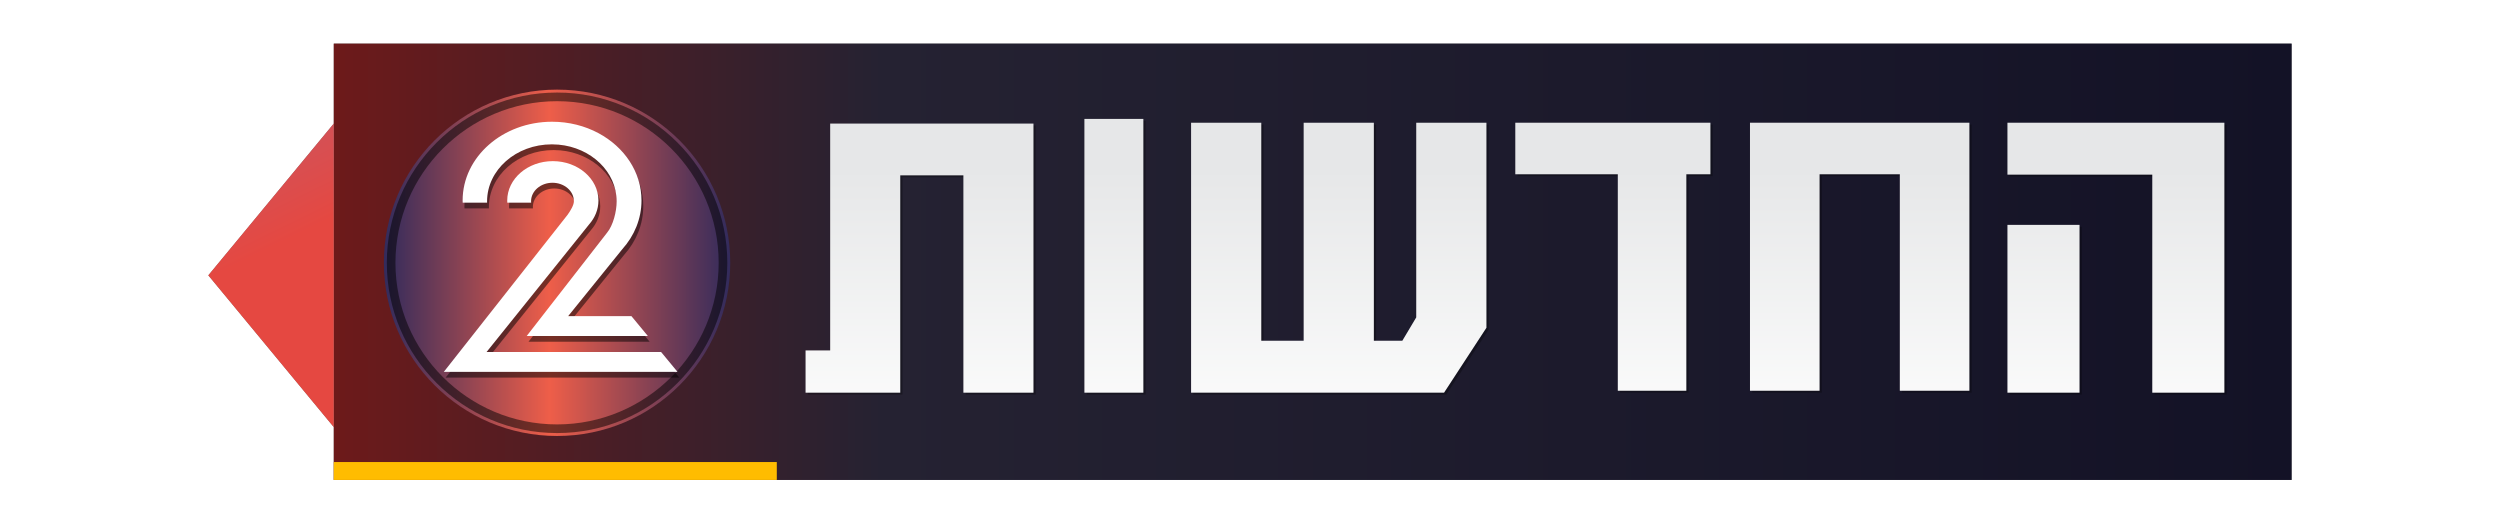
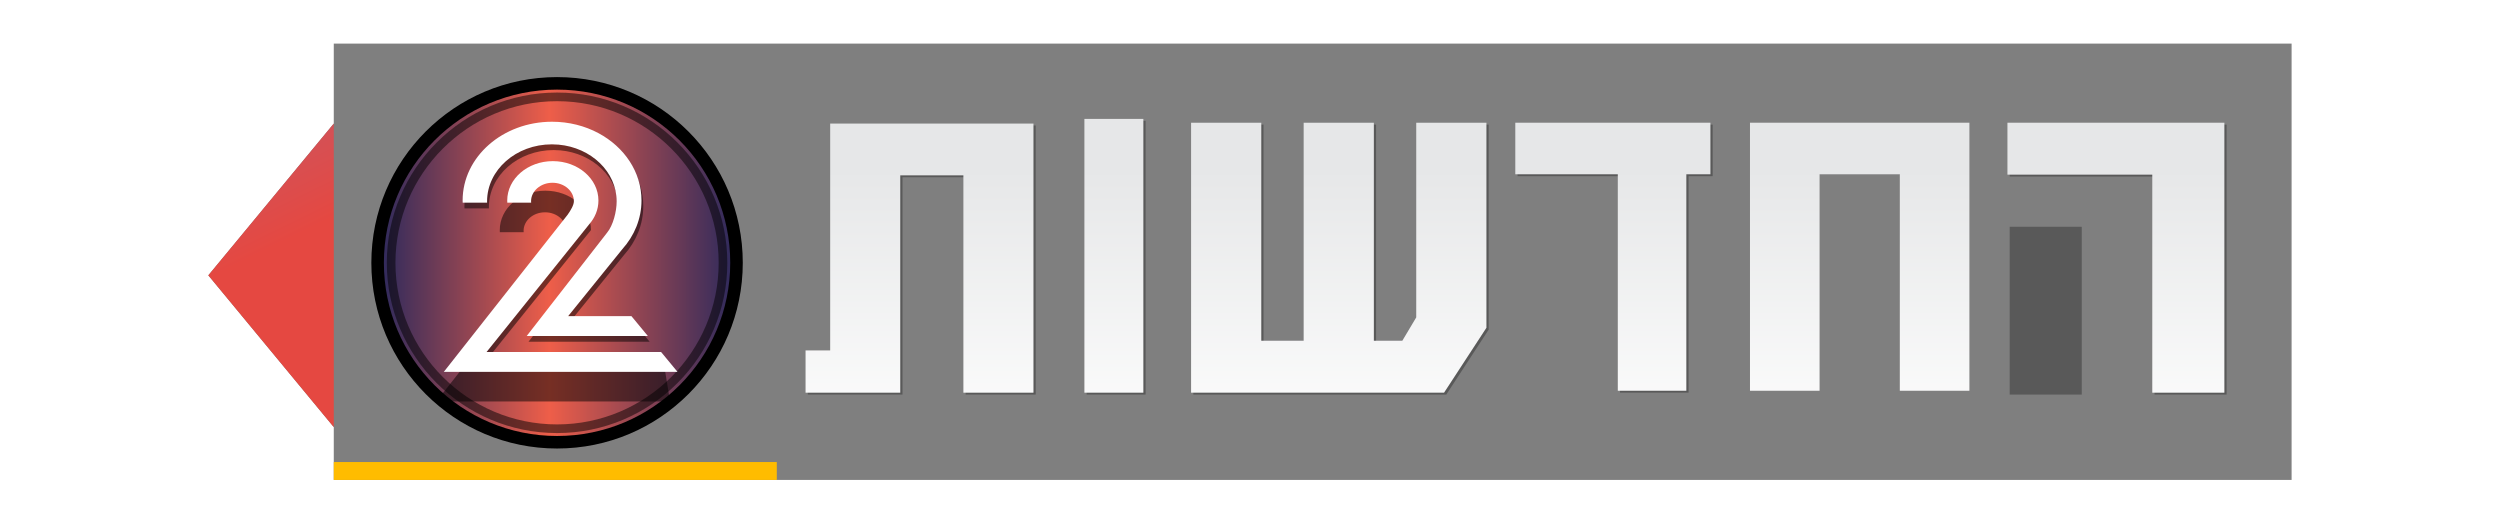
<svg xmlns="http://www.w3.org/2000/svg" version="1.1" id="Layer_1" x="0px" y="0px" width="1314.48px" height="275.28px" viewBox="0 0 1314.48 275.28" enable-background="new 0 0 1314.48 275.28" xml:space="preserve">
  <filter id="AI_GaussianBlur_7">
    <feGaussianBlur stdDeviation="7" />
  </filter>
  <filter id="AI_GaussianBlur_4">
    <feGaussianBlur stdDeviation="4" />
  </filter>
  <g>
    <g>
      <g>
        <circle cx="292.899" cy="138.18" r="97.647" />
      </g>
    </g>
    <g>
      <g opacity="0.5" filter="url(#AI_GaussianBlur_7)">
        <polygon points="175.498,22.941 175.498,64.975 109.537,144.771 175.498,224.568 175.498,252.352 1204.908,252.352      1204.908,22.941    " />
      </g>
      <linearGradient id="SVGID_1_" gradientUnits="userSpaceOnUse" x1="175.498" y1="137.647" x2="1204.908" y2="137.647">
        <stop offset="0" style="stop-color:#6D1A1A" />
        <stop offset="0.28" style="stop-color:#252232" />
        <stop offset="1" style="stop-color:#131226" />
      </linearGradient>
-       <rect x="175.498" y="22.941" fill="url(#SVGID_1_)" width="1029.41" height="229.41" />
      <g opacity="0.3" filter="url(#AI_GaussianBlur_4)">
        <polygon points="437.677,185.249 424.73,185.249 424.73,207.469 474.523,207.469 474.523,93.196 507.719,93.196 507.719,207.469      544.565,207.469 544.565,65.975 437.677,65.975    " />
        <rect x="1056.671" y="119.234" width="37.908" height="88.234" />
        <polygon points="1056.671,65.522 1056.671,92.829 1132.828,92.829 1132.828,207.469 1170.735,207.469 1170.735,65.522    " />
-         <polygon points="921.303,206.452 957.892,206.452 957.892,92.634 1000.083,92.634 1000.083,206.452 1036.672,206.452      1036.672,65.522 921.303,65.522    " />
        <polygon points="797.907,92.634 851.802,92.634 851.802,206.452 887.841,206.452 887.841,92.634 900.504,92.634 900.504,65.522      797.907,65.522    " />
        <polygon points="745.817,167.889 738.503,180.162 723.538,180.162 723.538,65.522 686.627,65.522 686.627,180.162      664.349,180.162 664.349,65.522 627.437,65.522 627.437,207.469 760.45,207.469 782.729,173.332 782.729,65.522 745.817,65.522         " />
        <rect x="571.346" y="63.522" width="31.004" height="143.946" />
      </g>
      <g>
        <linearGradient id="SVGID_2_" gradientUnits="userSpaceOnUse" x1="483.473" y1="240.587" x2="483.473" y2="66.465">
          <stop offset="0" style="stop-color:#FFFFFF" />
          <stop offset="0.871" style="stop-color:#E6E7E8" />
        </linearGradient>
        <polygon fill="url(#SVGID_2_)" points="436.502,184.249 423.556,184.249 423.556,206.469 473.349,206.469 473.349,92.196      506.544,92.196 506.544,206.469 543.391,206.469 543.391,64.975 436.502,64.975    " />
        <linearGradient id="SVGID_3_" gradientUnits="userSpaceOnUse" x1="1074.45" y1="240.587" x2="1074.45" y2="66.465">
          <stop offset="0" style="stop-color:#FFFFFF" />
          <stop offset="0.871" style="stop-color:#E6E7E8" />
        </linearGradient>
-         <rect x="1055.496" y="118.234" fill="url(#SVGID_3_)" width="37.908" height="88.234" />
        <linearGradient id="SVGID_4_" gradientUnits="userSpaceOnUse" x1="1112.528" y1="240.587" x2="1112.528" y2="66.465">
          <stop offset="0" style="stop-color:#FFFFFF" />
          <stop offset="0.871" style="stop-color:#E6E7E8" />
        </linearGradient>
        <polygon fill="url(#SVGID_4_)" points="1055.496,64.522 1055.496,91.829 1131.653,91.829 1131.653,206.469 1169.561,206.469      1169.561,64.522    " />
        <linearGradient id="SVGID_5_" gradientUnits="userSpaceOnUse" x1="977.812" y1="240.587" x2="977.812" y2="66.465">
          <stop offset="0" style="stop-color:#FFFFFF" />
          <stop offset="0.871" style="stop-color:#E6E7E8" />
        </linearGradient>
        <polygon fill="url(#SVGID_5_)" points="920.128,205.452 956.717,205.452 956.717,91.634 998.908,91.634 998.908,205.452      1035.497,205.452 1035.497,64.522 920.128,64.522    " />
        <linearGradient id="SVGID_6_" gradientUnits="userSpaceOnUse" x1="848.031" y1="240.587" x2="848.031" y2="66.465">
          <stop offset="0" style="stop-color:#FFFFFF" />
          <stop offset="0.871" style="stop-color:#E6E7E8" />
        </linearGradient>
        <polygon fill="url(#SVGID_6_)" points="796.732,91.634 850.627,91.634 850.627,205.452 886.666,205.452 886.666,91.634      899.329,91.634 899.329,64.522 796.732,64.522    " />
        <linearGradient id="SVGID_7_" gradientUnits="userSpaceOnUse" x1="703.908" y1="240.587" x2="703.908" y2="66.465">
          <stop offset="0" style="stop-color:#FFFFFF" />
          <stop offset="0.871" style="stop-color:#E6E7E8" />
        </linearGradient>
        <polygon fill="url(#SVGID_7_)" points="744.643,166.889 737.328,179.162 722.363,179.162 722.363,64.522 685.452,64.522      685.452,179.162 663.174,179.162 663.174,64.522 626.262,64.522 626.262,206.469 759.275,206.469 781.554,172.332      781.554,64.522 744.643,64.522    " />
        <linearGradient id="SVGID_8_" gradientUnits="userSpaceOnUse" x1="585.673" y1="240.587" x2="585.673" y2="66.465">
          <stop offset="0" style="stop-color:#FFFFFF" />
          <stop offset="0.871" style="stop-color:#E6E7E8" />
        </linearGradient>
        <rect x="570.171" y="62.522" fill="url(#SVGID_8_)" width="31.004" height="143.946" />
      </g>
      <rect x="175.498" y="242.939" fill="#FFBC00" width="232.939" height="9.412" />
      <linearGradient id="SVGID_9_" gradientUnits="userSpaceOnUse" x1="96.081" y1="11.467" x2="198.435" y2="217.349">
        <stop offset="0" style="stop-color:#B4617D" />
        <stop offset="0.554" style="stop-color:#E54841" />
      </linearGradient>
      <polygon fill="url(#SVGID_9_)" points="109.537,144.771 175.498,224.568 175.498,64.975   " />
    </g>
    <g>
      <g>
        <linearGradient id="SVGID_10_" gradientUnits="userSpaceOnUse" x1="201.841" y1="138.179" x2="383.956" y2="138.179">
          <stop offset="0" style="stop-color:#322B5C" />
          <stop offset="0.478" style="stop-color:#EE5E49" />
          <stop offset="1" style="stop-color:#322B5C" />
        </linearGradient>
        <circle fill="url(#SVGID_10_)" cx="292.898" cy="138.179" r="91.058" />
      </g>
    </g>
    <g opacity="0.5" filter="url(#AI_GaussianBlur_4)">
      <path d="M292.898,227.7c-49.363,0-89.522-40.159-89.522-89.521s40.159-89.522,89.522-89.522c49.361,0,89.521,40.16,89.521,89.522    S342.26,227.7,292.898,227.7z M292.898,53.207c-46.854,0-84.972,38.118-84.972,84.972s38.118,84.971,84.972,84.971    s84.971-38.117,84.971-84.971S339.752,53.207,292.898,53.207z" />
    </g>
    <g opacity="0.5" filter="url(#AI_GaussianBlur_4)">
      <path d="M244.232,109.573C244.232,109.573,244.232,109.573,244.232,109.573l12.837,0.001v-0.001l0,0    c-0.003-0.229-0.02-0.451-0.02-0.678c0-16.563,15.255-29.991,34.068-29.991c1.177,0,2.337,0.054,3.484,0.155    c17.179,1.534,30.583,14.309,30.583,29.836c0,5.341-1.885,12.672-5.015,16.436l-42.291,54.358l0,0h7.308h0.001h6.029h0.002h50.38    l-8.637-10.447l0,0h-0.003h-33.291l28.498-35.23c6.305-7.048,10.072-15.933,10.072-25.599c0-15.004-9.067-28.141-22.64-35.402    c-7.107-3.803-15.456-5.993-24.384-5.993c-25.967,0-47.019,18.533-47.019,41.393c0,0.392,0.023,0.772,0.032,1.163H244.232z" />
-       <path d="M348.56,188.104h-0.003H256.77l53.953-67.132c3.063-3.48,4.877-7.819,4.877-12.524l0,0l0,0    c0-11.439-10.73-20.713-23.975-20.713c-13.24,0-23.976,9.273-23.976,20.713c0,0.378,0.011,0.754,0.036,1.127h0.002h12.532h0.007    c-0.026-0.248-0.047-0.493-0.047-0.748c0-5.372,5.042-9.723,11.26-9.725c6.219,0.002,11.256,4.353,11.256,9.725    c0,1.98-1.687,4.83-3.306,7.108l-65.092,82.61h0.008l-0.002,0.004h8.662h5.413h108.816h0.002L348.56,188.104z" />
+       <path d="M348.56,188.104h-0.003H256.77l53.953-67.132l0,0l0,0    c0-11.439-10.73-20.713-23.975-20.713c-13.24,0-23.976,9.273-23.976,20.713c0,0.378,0.011,0.754,0.036,1.127h0.002h12.532h0.007    c-0.026-0.248-0.047-0.493-0.047-0.748c0-5.372,5.042-9.723,11.26-9.725c6.219,0.002,11.256,4.353,11.256,9.725    c0,1.98-1.687,4.83-3.306,7.108l-65.092,82.61h0.008l-0.002,0.004h8.662h5.413h108.816h0.002L348.56,188.104z" />
    </g>
    <g>
      <path fill="#FFFFFF" d="M243.284,106.564C243.284,106.564,243.284,106.564,243.284,106.564l12.835,0.001v-0.001l0,0    c-0.003-0.229-0.02-0.45-0.02-0.678c0-16.563,15.255-29.991,34.068-29.991c1.177,0,2.338,0.054,3.484,0.155    c17.179,1.535,30.584,14.309,30.584,29.836c0,5.34-1.886,12.672-5.016,16.437l-42.291,54.358l0,0h7.309h0.002h6.027h0.002h50.381    l-8.638-10.448l0,0h-0.001H298.72l28.497-35.23c6.307-7.048,10.074-15.933,10.074-25.599c0-15.004-9.068-28.14-22.641-35.402    c-7.108-3.803-15.457-5.993-24.385-5.993c-25.966,0-47.019,18.533-47.019,41.392c0,0.394,0.024,0.774,0.033,1.164H243.284z" />
      <path fill="#FFFFFF" d="M347.611,185.095h-0.004H255.82l53.952-67.132c3.063-3.48,4.878-7.819,4.878-12.524l0,0l0,0    c0-11.439-10.731-20.713-23.975-20.713c-13.239,0-23.977,9.273-23.977,20.713c0,0.378,0.011,0.754,0.036,1.127h0.002h12.533h0.006    c-0.024-0.248-0.047-0.493-0.047-0.748c0-5.371,5.042-9.723,11.261-9.725c6.219,0.002,11.256,4.354,11.256,9.725    c0,1.981-1.688,4.831-3.306,7.109l-65.093,82.609h0.008l-0.002,0.005h8.662h5.414h108.815h0.002L347.611,185.095z" />
    </g>
  </g>
</svg>